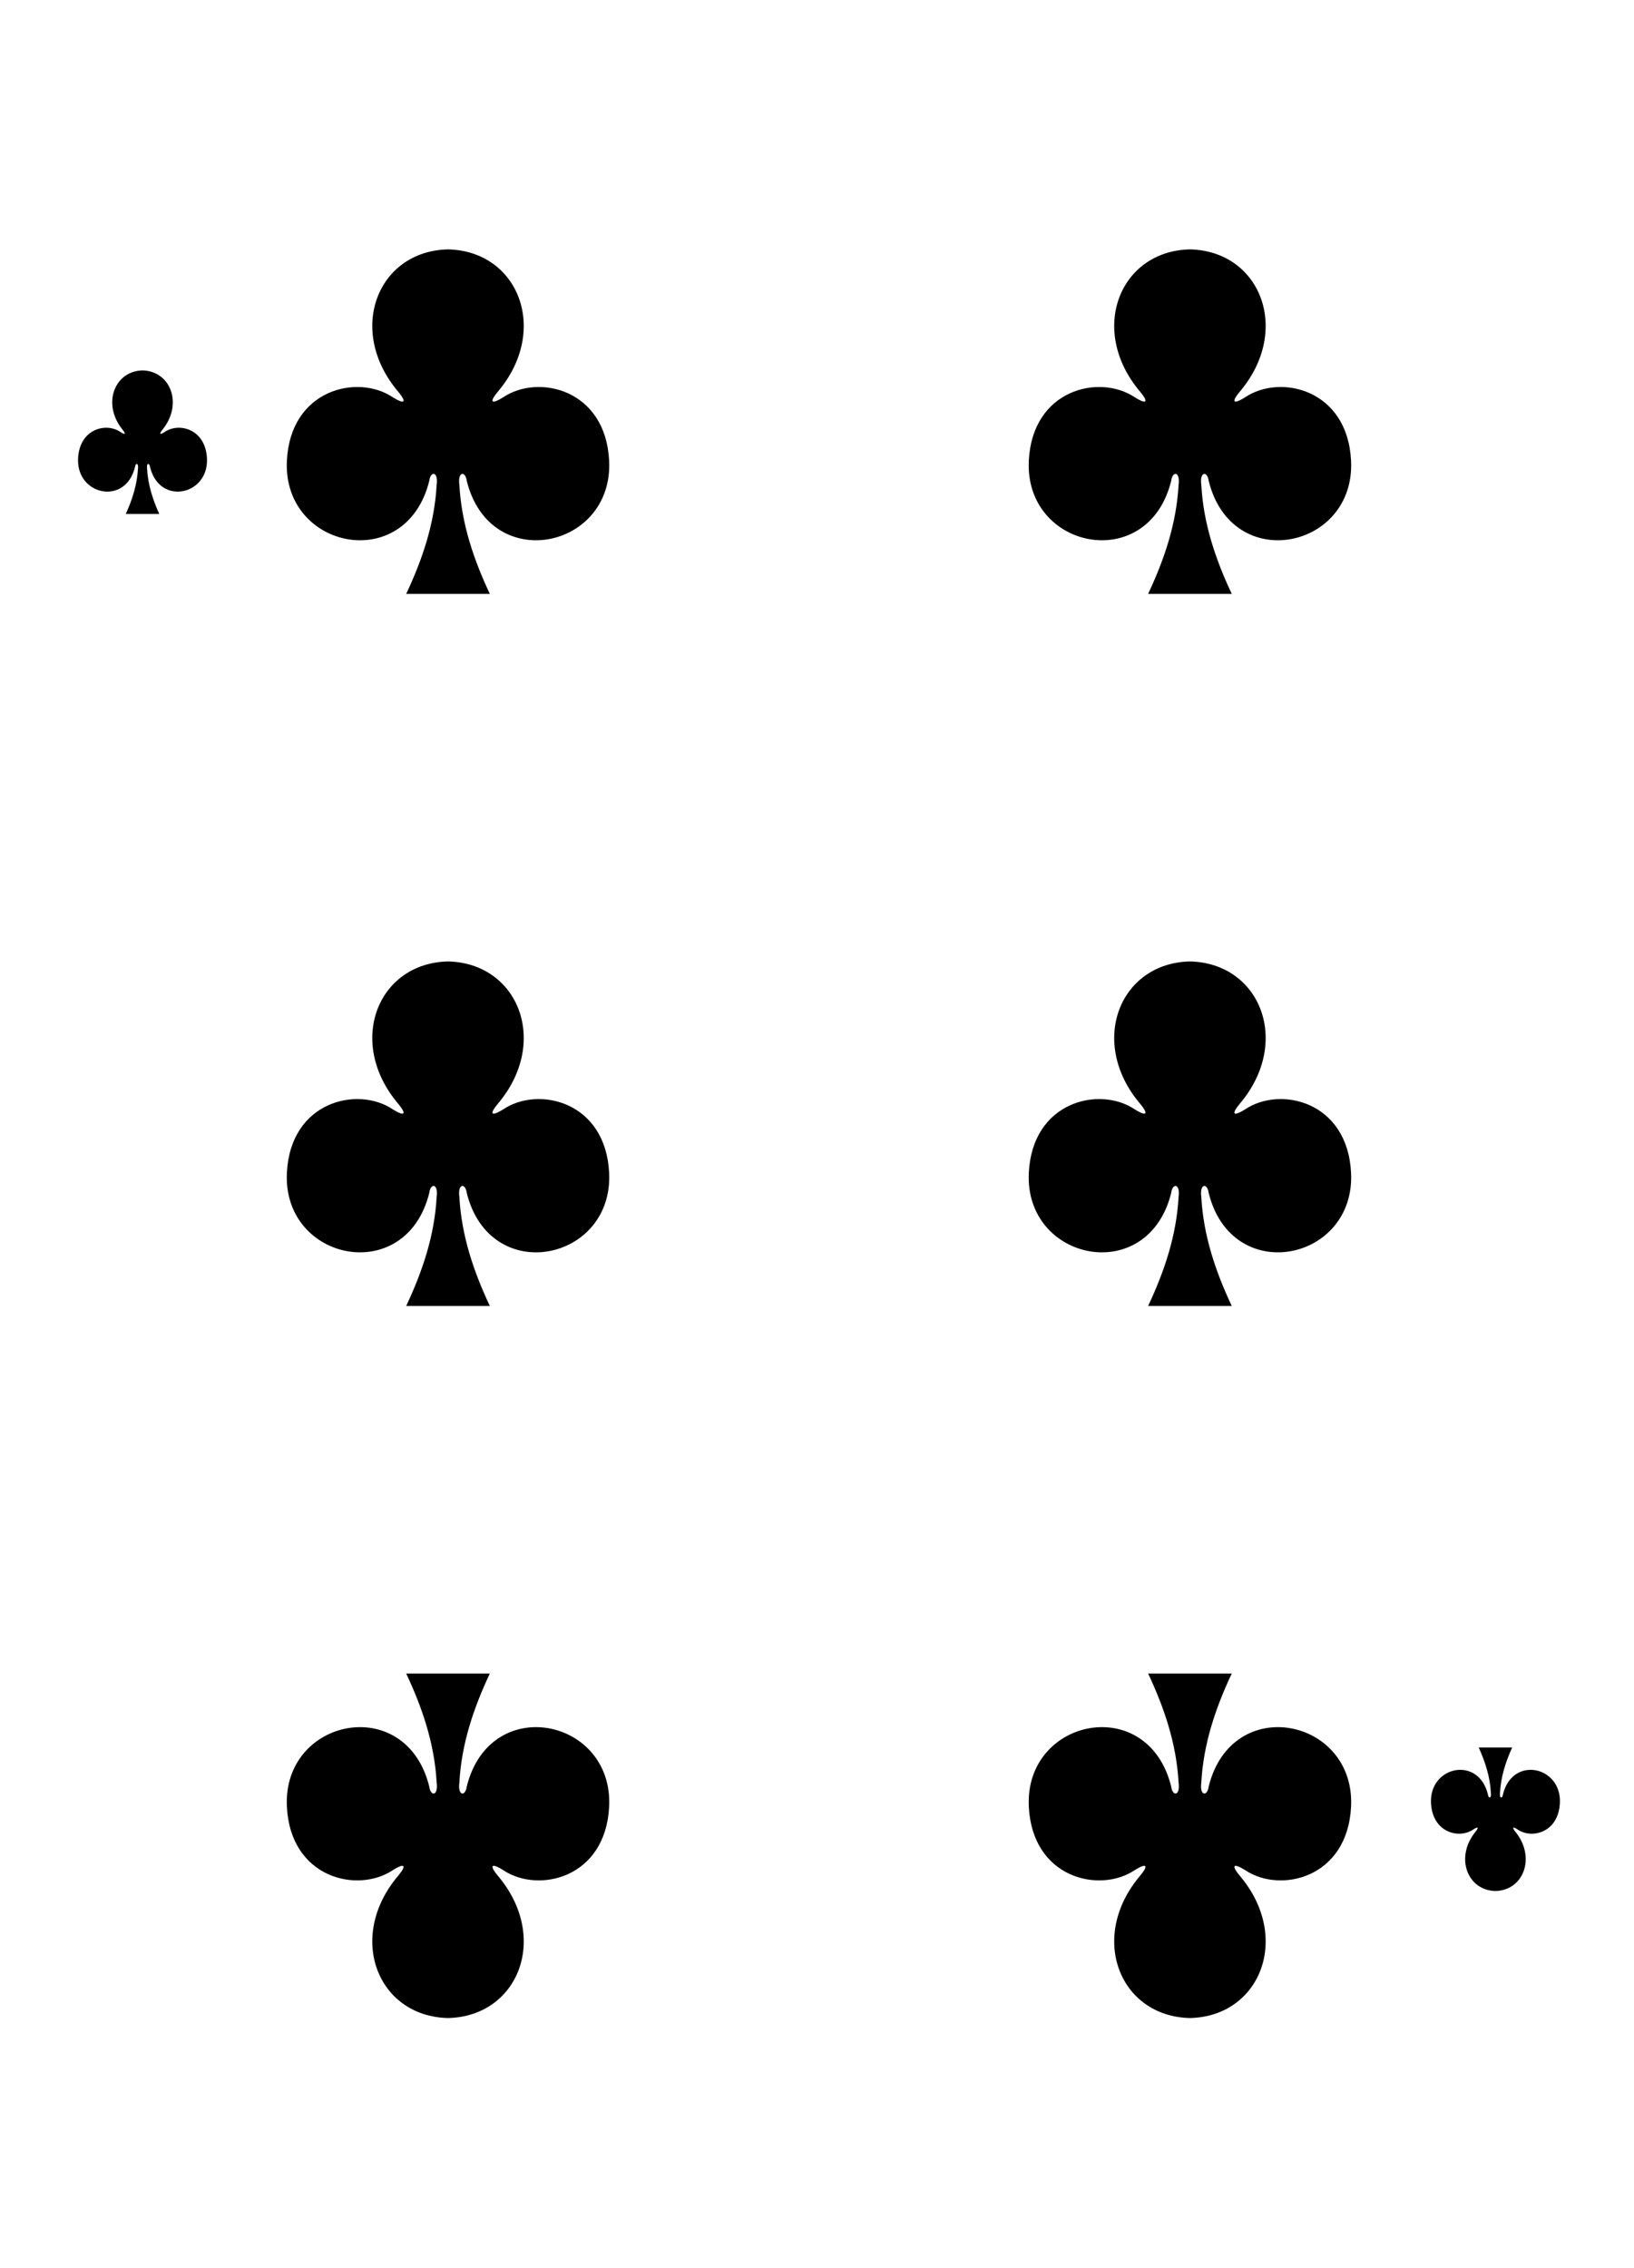
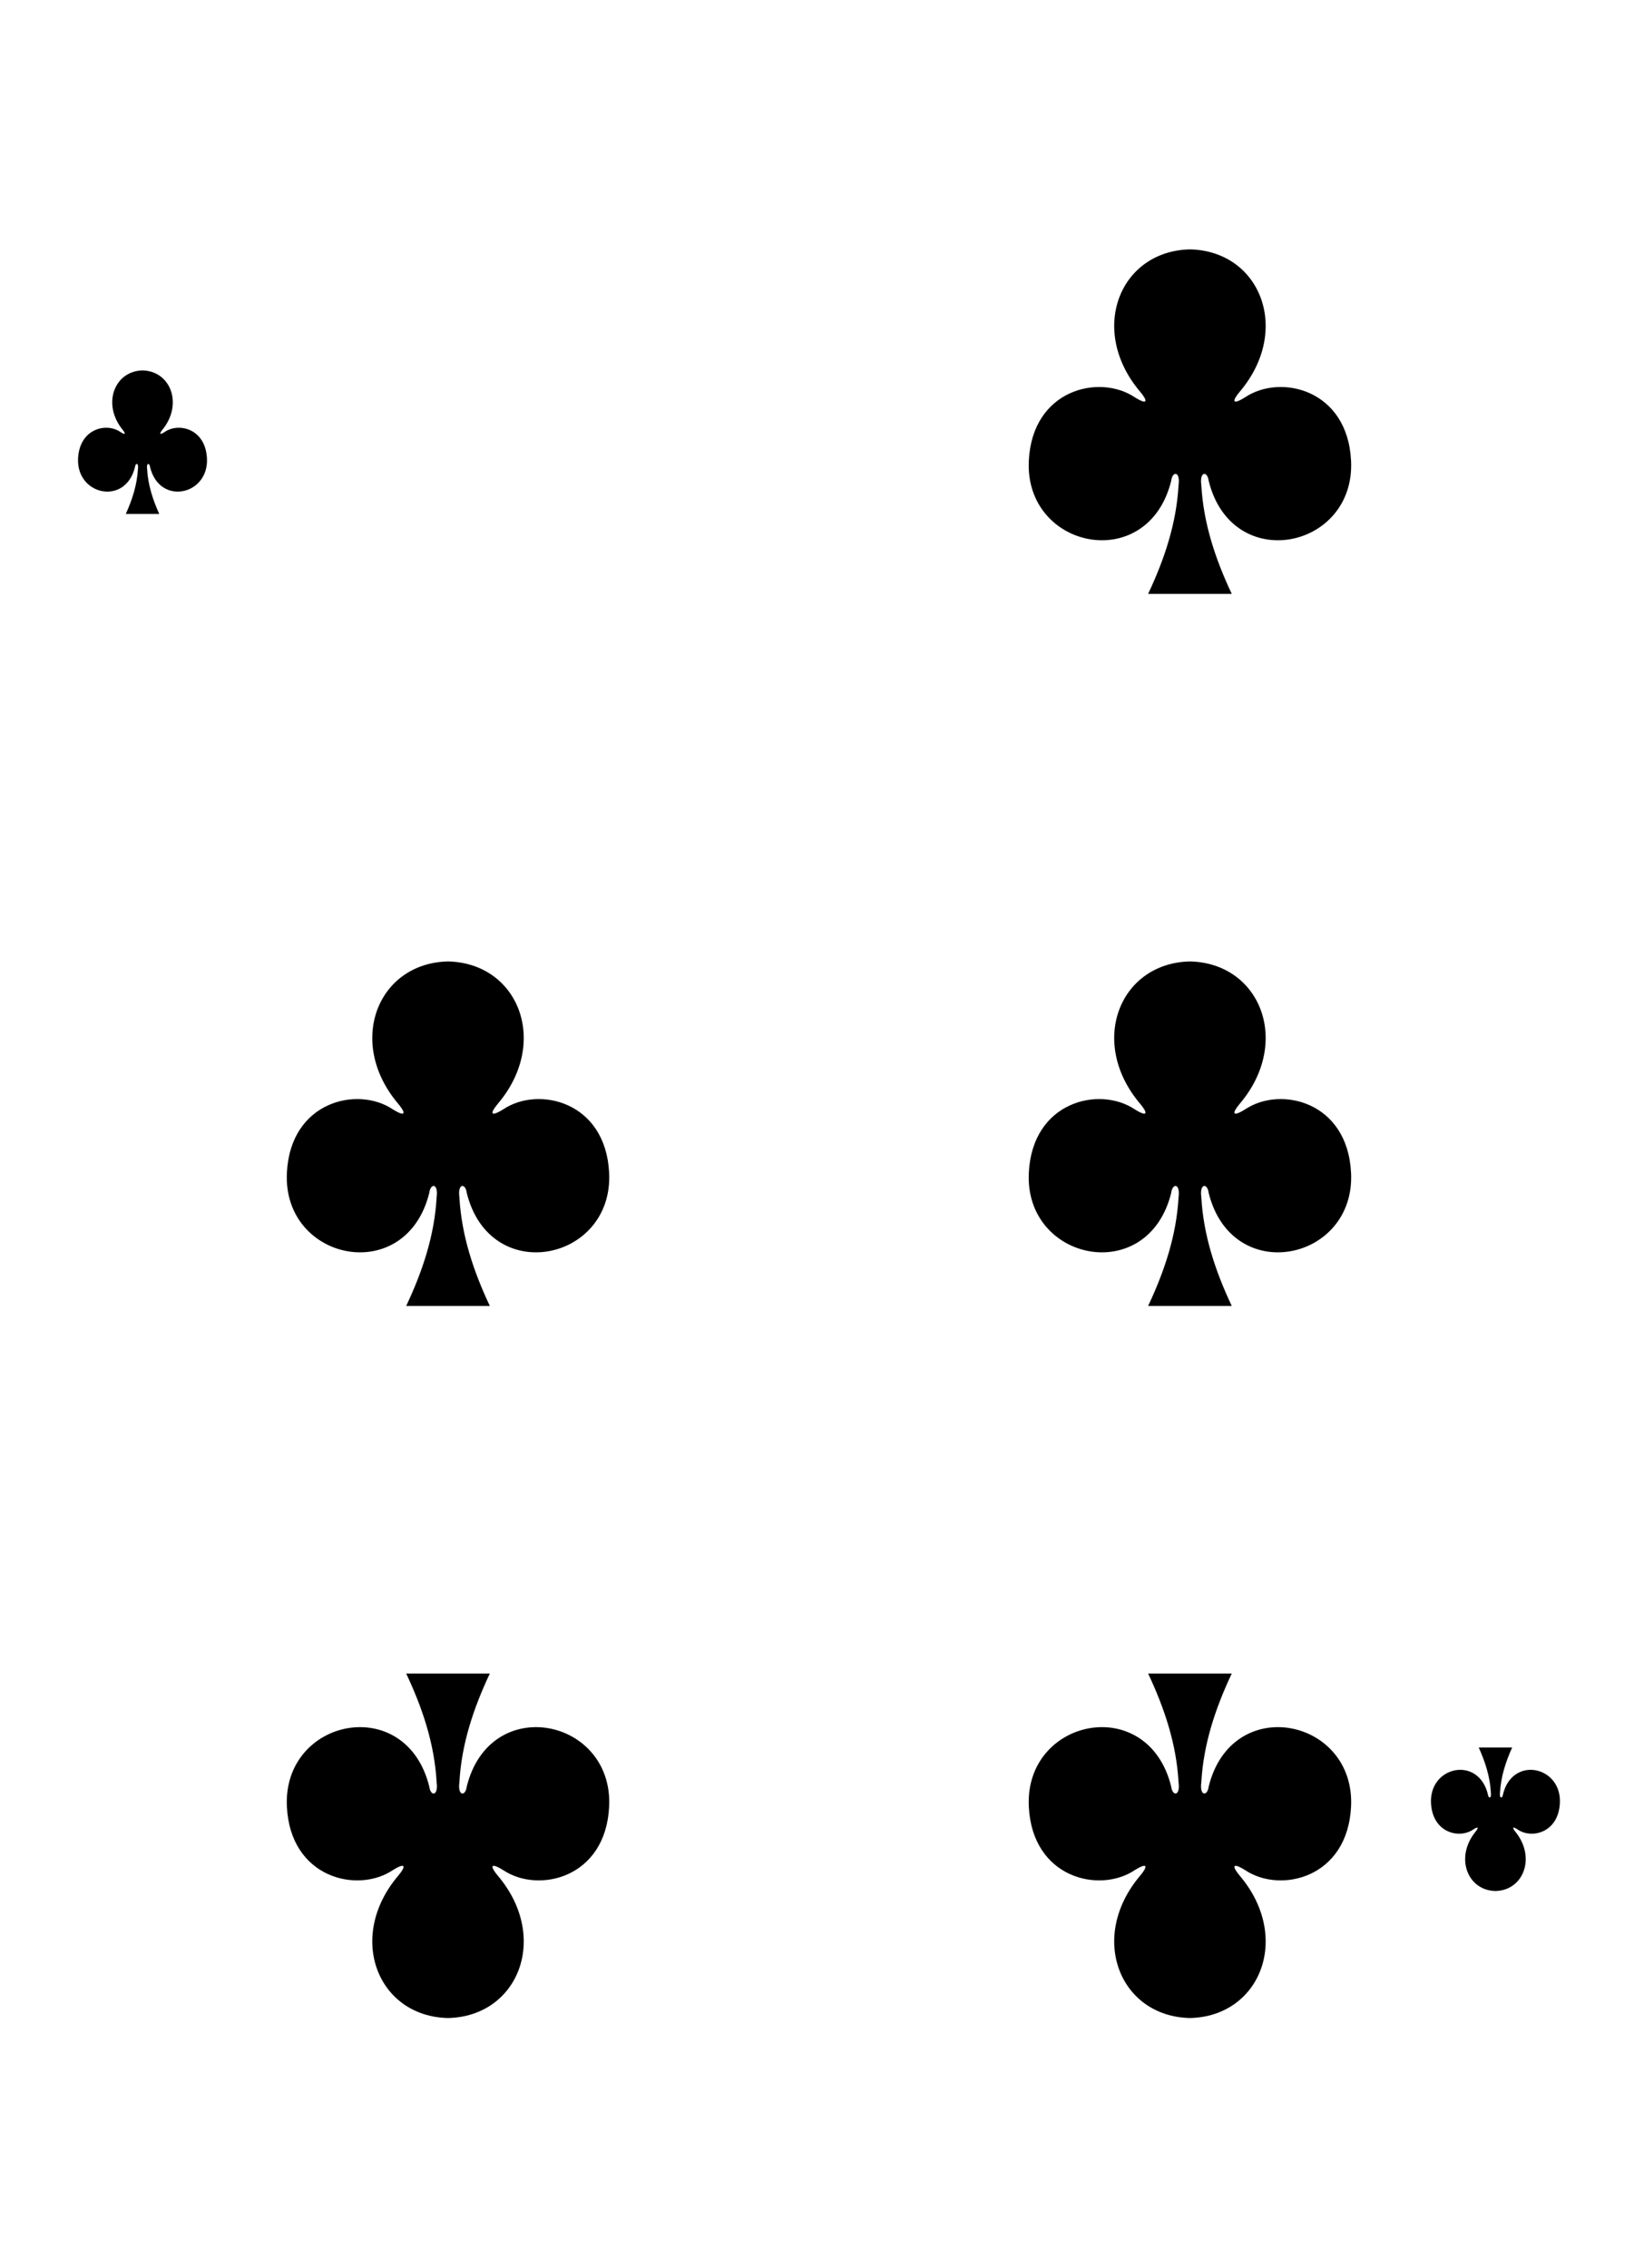
<svg xmlns="http://www.w3.org/2000/svg" xmlns:ns1="http://www.bohemiancoding.com/sketch/ns" width="227px" height="315px" viewBox="0 0 227 315" version="1.1">
  <title>Trim</title>
  <desc>Created with Sketch.</desc>
  <defs />
  <g id="Page-1" stroke="none" stroke-width="1" fill="none" fill-rule="evenodd" ns1:type="MSPage">
    <g id="Clubs" ns1:type="MSLayerGroup" transform="translate(10, 23)" fill="#000000">
      <g id="6" transform="translate(0, 11)" ns1:type="MSShapeGroup">
        <path d="M155.306,0.635 C145.531,0.848 141.148,11.853 148.387,20.399 C149.437,21.645 149.546,22.361 147.623,21.163 C142.749,17.904 133.404,20.047 132.925,30.01 C132.334,42.287 149.488,45.825 152.709,32.77 C152.879,31.393 153.998,31.424 153.728,33.379 C153.435,38.686 151.777,43.645 149.5,48.482 L161.12,48.482 C158.842,43.645 157.185,38.686 156.891,33.379 C156.621,31.424 157.741,31.393 157.911,32.77 C161.132,45.825 178.285,42.287 177.694,30.01 C177.216,20.047 167.87,17.904 162.997,21.163 C161.074,22.361 161.182,21.645 162.232,20.399 C169.471,11.853 165.088,0.848 155.314,0.635 C155.314,0.635 155.314,0.635 155.304,0.635 L155.306,0.635 Z" id="path147-0-8-1-6-13-2-5-7-1" />
-         <path d="M52.235,0.635 C42.461,0.848 38.078,11.853 45.317,20.399 C46.367,21.645 46.475,22.361 44.552,21.163 C39.678,17.904 30.333,20.047 29.855,30.01 C29.263,42.287 46.417,45.825 49.638,32.77 C49.808,31.393 50.928,31.424 50.658,33.379 C50.364,38.686 48.707,43.645 46.429,48.482 L58.049,48.482 C55.772,43.645 54.114,38.686 53.821,33.379 C53.551,31.424 54.67,31.393 54.84,32.77 C58.061,45.825 75.215,42.287 74.624,30.01 C74.145,20.047 64.8,17.904 59.926,21.163 C58.003,22.361 58.112,21.645 59.162,20.399 C66.4,11.853 62.018,0.848 52.243,0.635 C52.243,0.635 52.243,0.635 52.233,0.635 L52.235,0.635 Z" id="path147-0-8-1-6-75-2-83-8-8-7" />
        <path d="M155.306,246.269 C145.531,246.057 141.148,235.052 148.387,226.506 C149.437,225.259 149.546,224.544 147.623,225.741 C142.749,229 133.404,226.858 132.925,216.894 C132.334,204.617 149.488,201.079 152.709,214.134 C152.879,215.511 153.998,215.48 153.728,213.525 C153.435,208.218 151.777,203.259 149.5,198.422 L161.12,198.422 C158.842,203.259 157.185,208.218 156.891,213.525 C156.621,215.48 157.741,215.511 157.911,214.134 C161.132,201.079 178.285,204.617 177.694,216.894 C177.216,226.858 167.87,229 162.997,225.741 C161.074,224.544 161.182,225.259 162.232,226.506 C169.471,235.052 165.088,246.057 155.314,246.269 C155.314,246.269 155.314,246.269 155.304,246.269 L155.306,246.269 Z" id="path147-0-8-1-6-7-5-5-7-8-7-8" />
        <path d="M52.235,246.269 C42.461,246.057 38.078,235.052 45.317,226.506 C46.367,225.259 46.475,224.544 44.552,225.741 C39.678,229 30.333,226.858 29.855,216.894 C29.263,204.617 46.417,201.079 49.638,214.134 C49.808,215.511 50.928,215.48 50.658,213.525 C50.364,208.218 48.707,203.259 46.429,198.422 L58.049,198.422 C55.772,203.259 54.114,208.218 53.821,213.525 C53.551,215.48 54.67,215.511 54.84,214.134 C58.061,201.079 75.215,204.617 74.624,216.894 C74.145,226.858 64.8,229 59.926,225.741 C58.003,224.544 58.112,225.259 59.162,226.506 C66.4,235.052 62.018,246.057 52.243,246.269 C52.243,246.269 52.243,246.269 52.233,246.269 L52.235,246.269 Z" id="path147-0-8-1-6-75-6-1-2-0-6-8" />
        <path d="M155.306,99.529 C145.531,99.741 141.148,110.746 148.387,119.292 C149.437,120.539 149.546,121.254 147.623,120.057 C142.749,116.797 133.404,118.94 132.925,128.904 C132.334,141.181 149.488,144.718 152.709,131.664 C152.879,130.286 153.998,130.318 153.728,132.273 C153.435,137.579 151.777,142.539 149.5,147.375 L161.12,147.375 C158.842,142.539 157.185,137.579 156.891,132.273 C156.621,130.318 157.741,130.286 157.911,131.664 C161.132,144.718 178.285,141.181 177.694,128.904 C177.216,118.94 167.87,116.797 162.997,120.057 C161.074,121.254 161.182,120.539 162.232,119.292 C169.471,110.746 165.088,99.741 155.314,99.529 C155.314,99.529 155.314,99.529 155.304,99.529 L155.306,99.529 Z" id="path147-0-8-1-6-7-5-7-3-0-9-6-4" />
        <path d="M52.235,99.529 C42.461,99.741 38.078,110.746 45.317,119.292 C46.367,120.539 46.475,121.254 44.552,120.057 C39.678,116.797 30.333,118.94 29.855,128.904 C29.263,141.181 46.417,144.718 49.638,131.664 C49.808,130.286 50.928,130.318 50.658,132.273 C50.364,137.579 48.707,142.539 46.429,147.375 L58.049,147.375 C55.772,142.539 54.114,137.579 53.821,132.273 C53.551,130.318 54.67,130.286 54.84,131.664 C58.061,144.718 75.215,141.181 74.624,128.904 C74.145,118.94 64.8,116.797 59.926,120.057 C58.003,121.254 58.112,120.539 59.162,119.292 C66.4,110.746 62.018,99.741 52.243,99.529 C52.243,99.529 52.243,99.529 52.233,99.529 L52.235,99.529 Z" id="path147-0-8-1-6-75-6-6-5-3-0-0-2" />
        <path d="M197.752,228.631 C201.662,228.543 203.415,223.957 200.52,220.397 C200.1,219.877 200.056,219.579 200.826,220.078 C202.775,221.436 206.513,220.543 206.705,216.392 C206.941,211.276 200.079,209.802 198.791,215.242 C198.723,215.816 198.275,215.803 198.383,214.988 C198.501,212.777 199.164,210.71 200.075,208.695 L195.427,208.695 C196.338,210.71 197.001,212.777 197.118,214.988 C197.226,215.803 196.779,215.816 196.711,215.242 C195.422,209.802 188.561,211.276 188.797,216.392 C188.988,220.543 192.727,221.436 194.676,220.078 C195.445,219.579 195.402,219.877 194.982,220.397 C192.086,223.957 193.84,228.543 197.749,228.631 C197.75,228.631 197.749,228.631 197.749,228.631 L197.752,228.631 Z" id="path147-6-9-8-7-0-5-6-4-2-8" />
        <path d="M9.798,17.444 C5.888,17.532 4.135,22.118 7.03,25.679 C7.45,26.198 7.494,26.496 6.725,25.997 C4.775,24.639 1.037,25.532 0.845,29.684 C0.609,34.799 7.471,36.273 8.759,30.834 C8.827,30.26 9.275,30.273 9.167,31.087 C9.049,33.298 8.386,35.365 7.475,37.38 L12.123,37.38 C11.212,35.365 10.549,33.298 10.432,31.087 C10.324,30.273 10.772,30.26 10.84,30.834 C12.128,36.273 18.99,34.799 18.753,29.684 C18.562,25.532 14.823,24.639 12.874,25.997 C12.105,26.496 12.148,26.198 12.568,25.679 C15.464,22.118 13.71,17.532 9.801,17.444 C9.8,17.444 9.801,17.444 9.801,17.444 L9.798,17.444 Z" id="path147-6-9-8-7-4-5-62-0-2-9" />
      </g>
    </g>
  </g>
</svg>